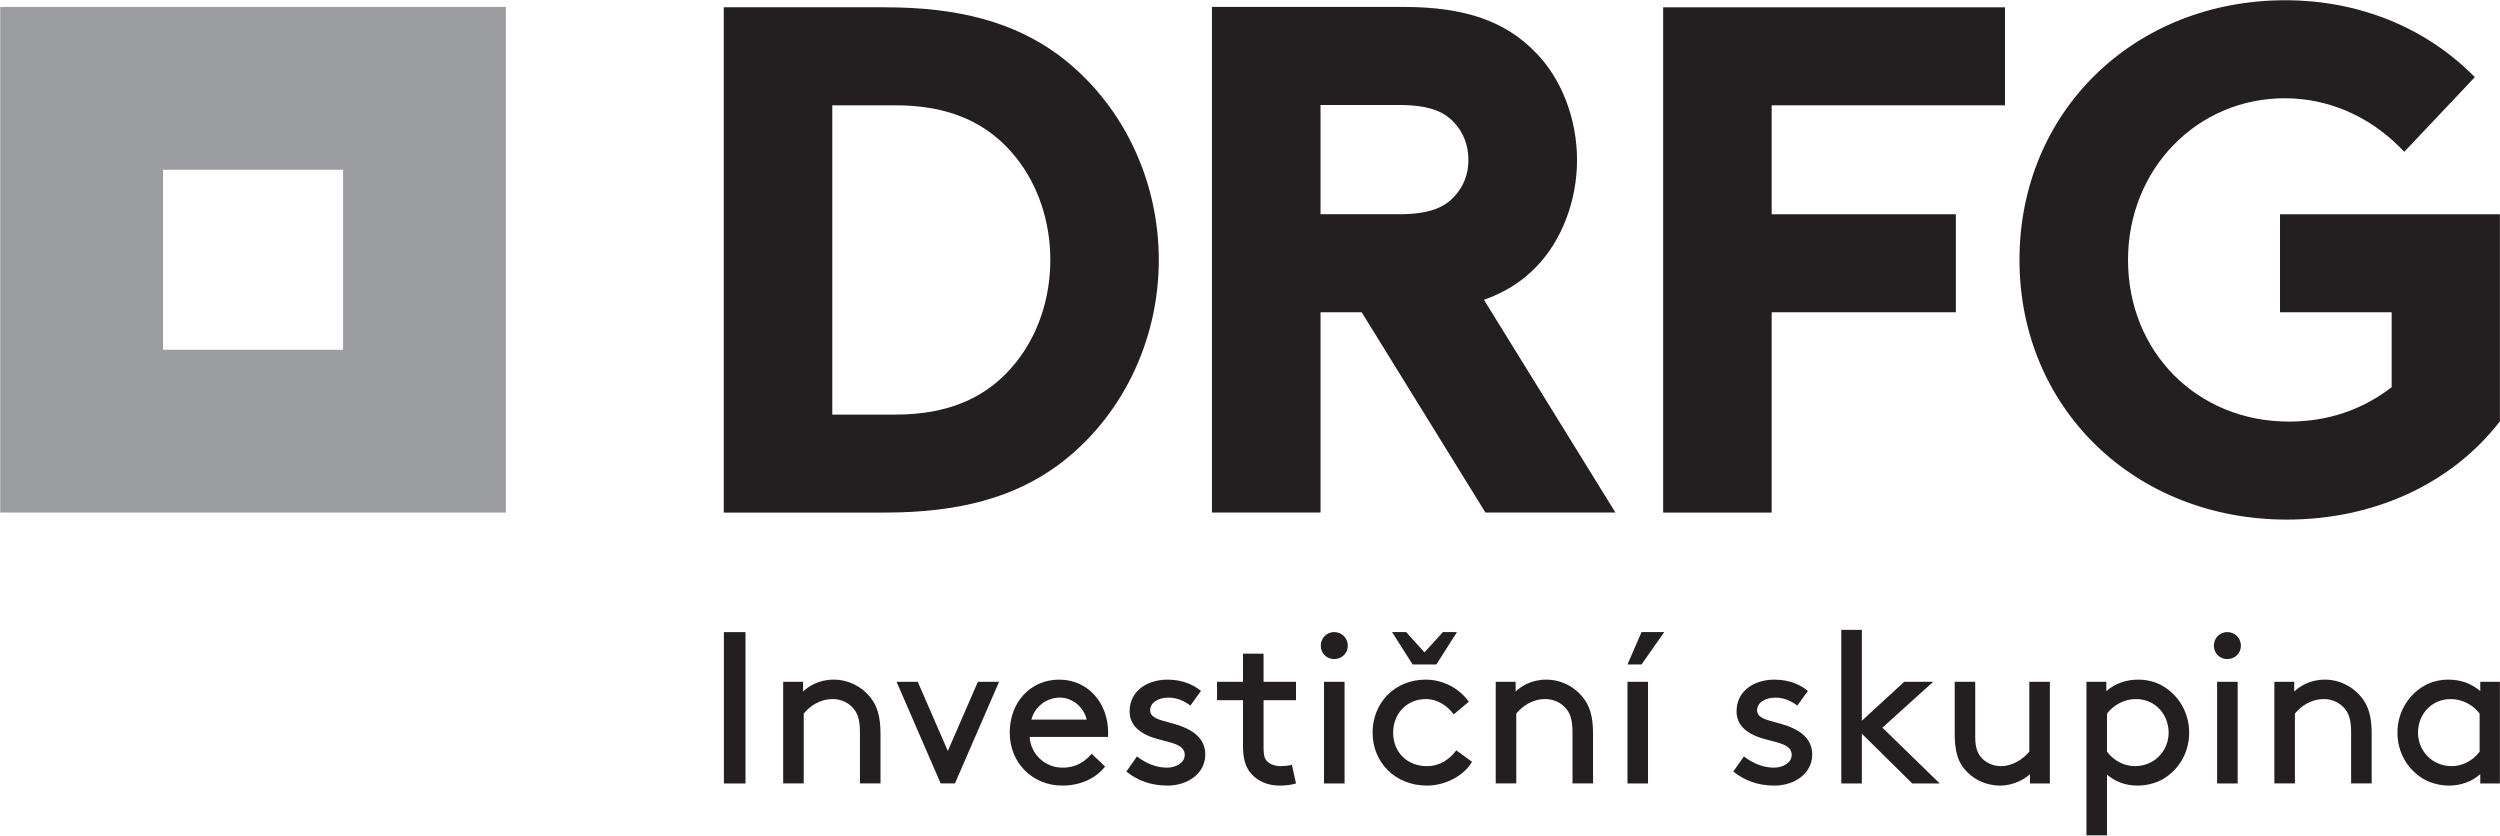
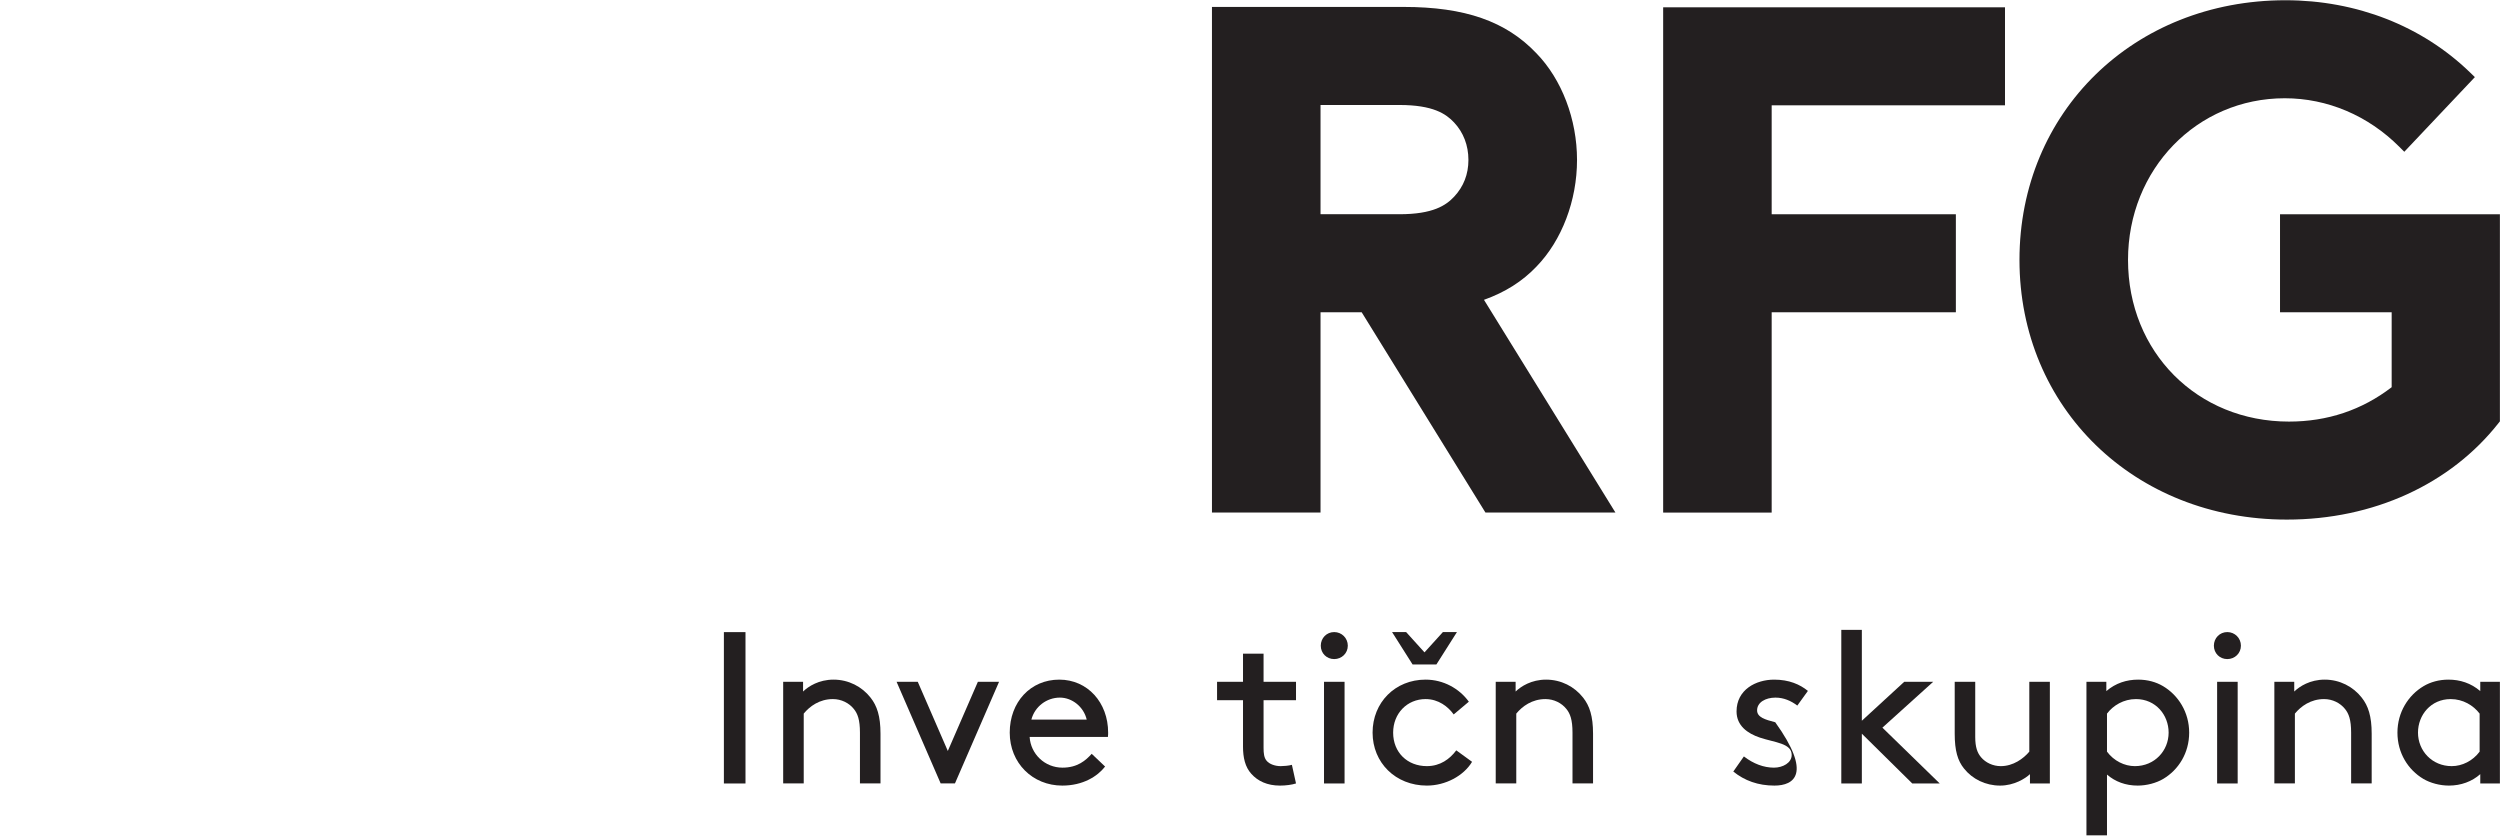
<svg xmlns="http://www.w3.org/2000/svg" width="100%" height="100%" viewBox="0 0 1768 591" version="1.1" xml:space="preserve" style="fill-rule:evenodd;clip-rule:evenodd;stroke-linejoin:round;stroke-miterlimit:2;">
  <g id="Artboard1" transform="matrix(1,0,0,1,-356.192,-363.192)">
    <rect x="356.192" y="363.192" width="1767.93" height="590.55" style="fill:none;" />
    <clipPath id="_clip1">
      <rect x="356.192" y="363.192" width="1767.93" height="590.55" />
    </clipPath>
    <g clip-path="url(#_clip1)">
      <g transform="matrix(4.167,0,0,4.167,0.192,463.463)">
        <rect x="208.287" y="83.217" width="3.667" height="25.688" style="fill:rgb(35,31,32);" />
      </g>
      <g transform="matrix(4.167,0,0,4.167,924.121,908.817)">
        <path d="M0,-13.577C0.917,-14.458 2.679,-15.597 5.178,-15.597C7.71,-15.597 9.983,-14.422 11.451,-12.546C12.554,-11.156 13.141,-9.395 13.141,-6.423L13.141,2.02L9.654,2.02L9.654,-6.603C9.654,-8.808 9.249,-9.832 8.626,-10.606C7.821,-11.629 6.496,-12.295 5.067,-12.295C2.79,-12.295 1.139,-11.078 0.112,-9.832L0.112,2.02L-3.376,2.02L-3.376,-15.232L0,-15.232L0,-13.577" style="fill:rgb(35,31,32);fill-rule:nonzero;" />
      </g>
      <g transform="matrix(4.167,0,0,4.167,990.246,917.233)">
        <path d="M0,-17.252L3.595,-17.252L8.697,-5.508L13.8,-17.252L17.395,-17.252L9.908,0L7.483,0L0,-17.252" style="fill:rgb(35,31,32);fill-rule:nonzero;" />
      </g>
      <g transform="matrix(4.167,0,0,4.167,1085.57,890.471)">
        <path d="M0,-4.405L9.395,-4.405C8.883,-6.603 6.9,-8.143 4.845,-8.143C2.606,-8.143 0.587,-6.639 0,-4.405ZM-0.294,-1.469C-0.112,1.431 2.277,3.745 5.285,3.745C7.856,3.745 9.248,2.498 10.241,1.396L12.514,3.558C11.232,5.212 8.772,6.789 5.249,6.789C0.221,6.789 -3.671,2.971 -3.671,-2.2C-3.671,-7.377 -0.147,-11.194 4.737,-11.194C9.542,-11.194 13.03,-7.305 13.03,-2.2C13.03,-2.056 13.03,-1.798 12.994,-1.469L-0.294,-1.469" style="fill:rgb(35,31,32);fill-rule:nonzero;" />
      </g>
      <g transform="matrix(4.167,0,0,4.167,1160.25,864.454)">
-         <path d="M0,8.083C1.614,9.329 3.376,9.989 5.102,9.989C6.606,9.989 8.109,9.179 8.109,7.825C8.109,5.842 5.249,5.735 2.717,4.89C0.626,4.188 -1.246,2.87 -1.246,0.449C-1.246,-3.259 2.055,-4.95 5.138,-4.95C7.673,-4.95 9.506,-4.14 10.863,-3.038L9.066,-0.546C8.002,-1.355 6.753,-1.899 5.359,-1.899C3.67,-1.899 2.237,-1.097 2.237,0.264C2.237,1.438 3.598,1.839 5.324,2.283C8.038,2.978 11.597,4.188 11.597,7.747C11.597,11.02 8.554,13.033 5.173,13.033C2.423,13.033 0.11,12.195 -1.798,10.648L0,8.083" style="fill:rgb(35,31,32);fill-rule:nonzero;" />
-       </g>
+         </g>
      <g transform="matrix(4.167,0,0,4.167,1272.73,827.004)">
        <path d="M0,21.655C-0.663,21.877 -1.726,22.021 -2.718,22.021C-4.884,22.021 -6.495,21.254 -7.598,20.008C-8.626,18.869 -8.995,17.286 -8.995,15.417L-8.995,7.525L-13.399,7.525L-13.399,4.403L-8.995,4.403L-8.995,-0.366L-5.507,-0.366L-5.507,4.403L0,4.403L0,7.525L-5.507,7.525L-5.507,15.604C-5.507,16.521 -5.431,17.286 -4.991,17.802C-4.515,18.39 -3.523,18.719 -2.607,18.719C-2.092,18.719 -1.211,18.647 -0.698,18.497L0,21.655" style="fill:rgb(35,31,32);fill-rule:nonzero;" />
      </g>
      <g transform="matrix(4.167,0,0,4.167,1292.53,882.083)">
        <path d="M0,-8.816L3.489,-8.816L3.489,8.436L0,8.436L0,-8.816ZM1.727,-17.252C3.012,-17.252 4.039,-16.228 4.039,-14.939C4.039,-13.657 3.012,-12.668 1.727,-12.668C0.441,-12.668 -0.548,-13.657 -0.548,-14.939C-0.548,-16.228 0.441,-17.252 1.727,-17.252" style="fill:rgb(35,31,32);fill-rule:nonzero;" />
      </g>
      <g transform="matrix(4.167,0,0,4.167,1350.6,918.758)">
        <path d="M0,-26.054L3.118,-22.609L6.241,-26.054L8.625,-26.054L5.137,-20.554L1.098,-20.554L-2.385,-26.054L0,-26.054ZM11.192,-4.033C9.763,-1.648 6.677,0 3.523,0C-1.798,0 -5.691,-3.889 -5.691,-8.989C-5.691,-14.094 -1.873,-17.983 3.304,-17.983C6.312,-17.983 9.026,-16.479 10.644,-14.238L8.074,-12.075C7.122,-13.392 5.503,-14.681 3.304,-14.681C0.182,-14.681 -2.202,-12.253 -2.202,-8.989C-2.202,-5.616 0.218,-3.302 3.523,-3.302C5.797,-3.302 7.415,-4.512 8.514,-5.981L11.192,-4.033" style="fill:rgb(35,31,32);fill-rule:nonzero;" />
      </g>
      <g transform="matrix(4.167,0,0,4.167,1428.04,908.817)">
        <path d="M0,-13.577C0.917,-14.458 2.678,-15.597 5.177,-15.597C7.709,-15.597 9.982,-14.422 11.451,-12.546C12.553,-11.156 13.14,-9.395 13.14,-6.423L13.14,2.02L9.653,2.02L9.653,-6.603C9.653,-8.808 9.249,-9.832 8.626,-10.606C7.82,-11.629 6.495,-12.295 5.066,-12.295C2.789,-12.295 1.138,-11.078 0.111,-9.832L0.111,2.02L-3.377,2.02L-3.377,-15.232L0,-15.232L0,-13.577" style="fill:rgb(35,31,32);fill-rule:nonzero;" />
      </g>
      <g transform="matrix(4.167,0,0,4.167,1507.14,882.083)">
-         <path d="M0,-8.816L3.487,-8.816L3.487,8.436L0,8.436L0,-8.816ZM0,-11.752L2.385,-17.252L6.241,-17.252L2.385,-11.752L0,-11.752" style="fill:rgb(35,31,32);fill-rule:nonzero;" />
-       </g>
+         </g>
      <g transform="matrix(4.167,0,0,4.167,1589.47,864.454)">
-         <path d="M0,8.083C1.615,9.329 3.377,9.989 5.102,9.989C6.606,9.989 8.114,9.179 8.114,7.825C8.114,5.842 5.25,5.735 2.718,4.89C0.623,4.188 -1.246,2.87 -1.246,0.449C-1.246,-3.259 2.056,-4.95 5.139,-4.95C7.67,-4.95 9.507,-4.14 10.864,-3.038L9.066,-0.546C8.003,-1.355 6.754,-1.899 5.36,-1.899C3.671,-1.899 2.242,-1.097 2.242,0.264C2.242,1.438 3.598,1.839 5.321,2.283C8.039,2.978 11.598,4.188 11.598,7.747C11.598,11.02 8.551,13.033 5.178,13.033C2.425,13.033 0.111,12.195 -1.797,10.648L0,8.083" style="fill:rgb(35,31,32);fill-rule:nonzero;" />
+         <path d="M0,8.083C1.615,9.329 3.377,9.989 5.102,9.989C6.606,9.989 8.114,9.179 8.114,7.825C8.114,5.842 5.25,5.735 2.718,4.89C0.623,4.188 -1.246,2.87 -1.246,0.449C-1.246,-3.259 2.056,-4.95 5.139,-4.95C7.67,-4.95 9.507,-4.14 10.864,-3.038L9.066,-0.546C8.003,-1.355 6.754,-1.899 5.36,-1.899C3.671,-1.899 2.242,-1.097 2.242,0.264C2.242,1.438 3.598,1.839 5.321,2.283C11.598,11.02 8.551,13.033 5.178,13.033C2.425,13.033 0.111,12.195 -1.797,10.648L0,8.083" style="fill:rgb(35,31,32);fill-rule:nonzero;" />
      </g>
      <g transform="matrix(4.167,0,0,4.167,1727.95,808.65)">
        <path d="M0,26.06L-4.662,26.06L-13.213,17.617L-13.213,26.06L-16.7,26.06L-16.7,0L-13.213,0L-13.213,15.418L-6.019,8.808L-1.103,8.808L-9.725,16.592L0,26.06" style="fill:rgb(35,31,32);fill-rule:nonzero;" />
      </g>
      <g transform="matrix(4.167,0,0,4.167,1745.14,857.408)">
        <path d="M0,11.83C-1.067,10.505 -1.579,8.815 -1.579,5.915L-1.579,-2.894L1.904,-2.894L1.904,6.466C1.904,8.227 2.274,9.187 2.897,9.918C3.666,10.835 4.916,11.422 6.237,11.422C8.364,11.422 10.09,10.14 11.082,8.966L11.082,-2.894L14.57,-2.894L14.57,14.358L11.193,14.358L11.193,12.782C10.419,13.513 8.515,14.724 6.126,14.724C3.666,14.724 1.429,13.628 0,11.83" style="fill:rgb(35,31,32);fill-rule:nonzero;" />
      </g>
      <g transform="matrix(4.167,0,0,4.167,1846.26,902.996)">
        <path d="M0,-1.975C1.174,-0.4 2.971,0.481 4.733,0.481C8.074,0.481 10.459,-2.126 10.459,-5.206C10.459,-8.213 8.257,-10.898 4.92,-10.898C2.825,-10.898 1.063,-9.832 0,-8.435L0,-1.975ZM0,12.225L-3.488,12.225L-3.488,-13.835L-0.112,-13.835L-0.112,-12.252C1.467,-13.613 3.341,-14.2 5.285,-14.2C6.899,-14.2 8.332,-13.792 9.507,-13.097C12.109,-11.557 13.946,-8.657 13.946,-5.206C13.946,-1.754 12.149,1.104 9.542,2.651C8.368,3.345 6.753,3.783 5.213,3.783C3.158,3.783 1.396,3.123 0,1.913L0,12.225" style="fill:rgb(35,31,32);fill-rule:nonzero;" />
      </g>
      <g transform="matrix(4.167,0,0,4.167,1924.14,882.083)">
        <path d="M0,-8.816L3.488,-8.816L3.488,8.436L0,8.436L0,-8.816ZM1.727,-17.252C3.012,-17.252 4.039,-16.228 4.039,-14.939C4.039,-13.657 3.012,-12.668 1.727,-12.668C0.441,-12.668 -0.551,-13.657 -0.551,-14.939C-0.551,-16.228 0.441,-17.252 1.727,-17.252" style="fill:rgb(35,31,32);fill-rule:nonzero;" />
      </g>
      <g transform="matrix(4.167,0,0,4.167,1978.68,908.817)">
        <path d="M0,-13.577C0.917,-14.458 2.679,-15.597 5.178,-15.597C7.71,-15.597 9.983,-14.422 11.451,-12.546C12.554,-11.156 13.142,-9.395 13.142,-6.423L13.142,2.02L9.654,2.02L9.654,-6.603C9.654,-8.808 9.249,-9.832 8.626,-10.606C7.82,-11.629 6.496,-12.295 5.067,-12.295C2.79,-12.295 1.139,-11.078 0.111,-9.832L0.111,2.02L-3.376,2.02L-3.376,-15.232L0,-15.232L0,-13.577" style="fill:rgb(35,31,32);fill-rule:nonzero;" />
      </g>
      <g transform="matrix(4.167,0,0,4.167,2109.78,894.738)">
        <path d="M0,-6.453C-1.064,-7.85 -2.825,-8.916 -4.916,-8.916C-8.257,-8.916 -10.459,-6.231 -10.459,-3.224C-10.459,-0.144 -8.074,2.463 -4.734,2.463C-2.973,2.463 -1.175,1.582 0,0.007L0,-6.453ZM0.11,3.823C-1.286,5.069 -3.155,5.765 -5.21,5.765C-6.753,5.765 -8.368,5.327 -9.543,4.633C-12.15,3.086 -13.947,0.228 -13.947,-3.224C-13.947,-6.675 -12.111,-9.575 -9.507,-11.115C-8.332,-11.81 -6.901,-12.218 -5.285,-12.218C-3.341,-12.218 -1.469,-11.631 0.11,-10.27L0.11,-11.853L3.487,-11.853L3.487,5.399L0.11,5.399L0.11,3.823" style="fill:rgb(35,31,32);fill-rule:nonzero;" />
      </g>
      <g transform="matrix(4.167,0,0,4.167,1074.69,474.563)">
-         <path d="M0,34.775C-4.741,40.735 -11.419,43.633 -20.423,43.633L-31.174,43.633L-31.174,-8.855L-20.423,-8.855C-11.419,-8.855 -4.741,-5.96 0,0.002C3.758,4.693 5.828,10.867 5.828,17.382C5.828,23.906 3.758,30.082 0,34.772L0,34.775ZM7.206,-17.4L7.202,-17.402C-0.296,-22.92 -9.641,-25.489 -22.207,-25.489L-49.593,-25.489L-49.593,60.264L-22.207,60.264C-9.636,60.264 -0.292,57.69 7.206,52.166C17.871,44.231 24.24,31.229 24.24,17.382C24.24,3.538 17.871,-9.465 7.206,-17.4" style="fill:rgb(35,31,32);fill-rule:nonzero;" />
-       </g>
+         </g>
      <g transform="matrix(4.167,0,0,4.167,1532.38,368.363)">
        <path d="M0,85.752L18.416,85.752L18.416,51.756L49.676,51.756L49.676,35.122L18.416,35.122L18.416,16.633L58.015,16.633L58.015,0L0,0L0,85.752" style="fill:rgb(35,31,32);fill-rule:nonzero;" />
      </g>
      <g transform="matrix(4.167,0,0,4.167,1968.62,579.317)">
        <path d="M0,-15.507L0,1.126L18.948,1.126L18.948,13.849C13.912,17.72 8.053,19.684 1.519,19.684C-14.054,19.684 -25.796,7.887 -25.796,-7.759C-25.796,-23.141 -14.113,-35.191 0.805,-35.191C8.025,-35.191 14.932,-32.265 20.245,-26.954L21.092,-26.108L33.07,-38.778L32.242,-39.579C24.09,-47.474 12.966,-51.824 0.923,-51.824C-24.81,-51.824 -44.218,-32.88 -44.218,-7.759C-44.218,17.368 -24.709,36.317 1.164,36.317C15.823,36.317 28.926,30.335 37.115,19.9L37.365,19.584L37.365,-15.507L0,-15.507" style="fill:rgb(35,31,32);fill-rule:nonzero;" />
      </g>
      <g transform="matrix(4.167,0,0,4.167,1394.66,617.446)">
        <path d="M0,-33.869C0,-31.449 -0.819,-29.349 -2.425,-27.632C-3.808,-26.162 -5.996,-24.658 -11.715,-24.658L-25.1,-24.658L-25.1,-43.198L-11.715,-43.198C-5.992,-43.198 -3.808,-41.697 -2.43,-40.227C-0.842,-38.533 0,-36.335 0,-33.869ZM11.547,-15.773C15.855,-20.211 18.431,-26.976 18.431,-33.869C18.431,-40.764 15.855,-47.532 11.547,-51.965C6.369,-57.411 -0.587,-59.84 -11.001,-59.84L-43.526,-59.84L-43.526,25.969L-25.1,25.969L-25.1,-8.021L-18.116,-8.021L2.889,25.971L24.95,25.971L2.639,-10.132C6.256,-11.426 9.177,-13.28 11.547,-15.773" style="fill:rgb(35,31,32);fill-rule:nonzero;" />
      </g>
      <g transform="matrix(4.167,0,0,4.167,598.812,483.229)">
-         <path d="M0,30.555L-30.554,30.555L-30.554,0.001L0,0.001L0,30.555ZM27.628,-27.628L-58.183,-27.628L-58.183,58.183L27.628,58.183L27.628,-27.628Z" style="fill:rgb(155,157,160);fill-rule:nonzero;" />
-       </g>
+         </g>
    </g>
  </g>
</svg>